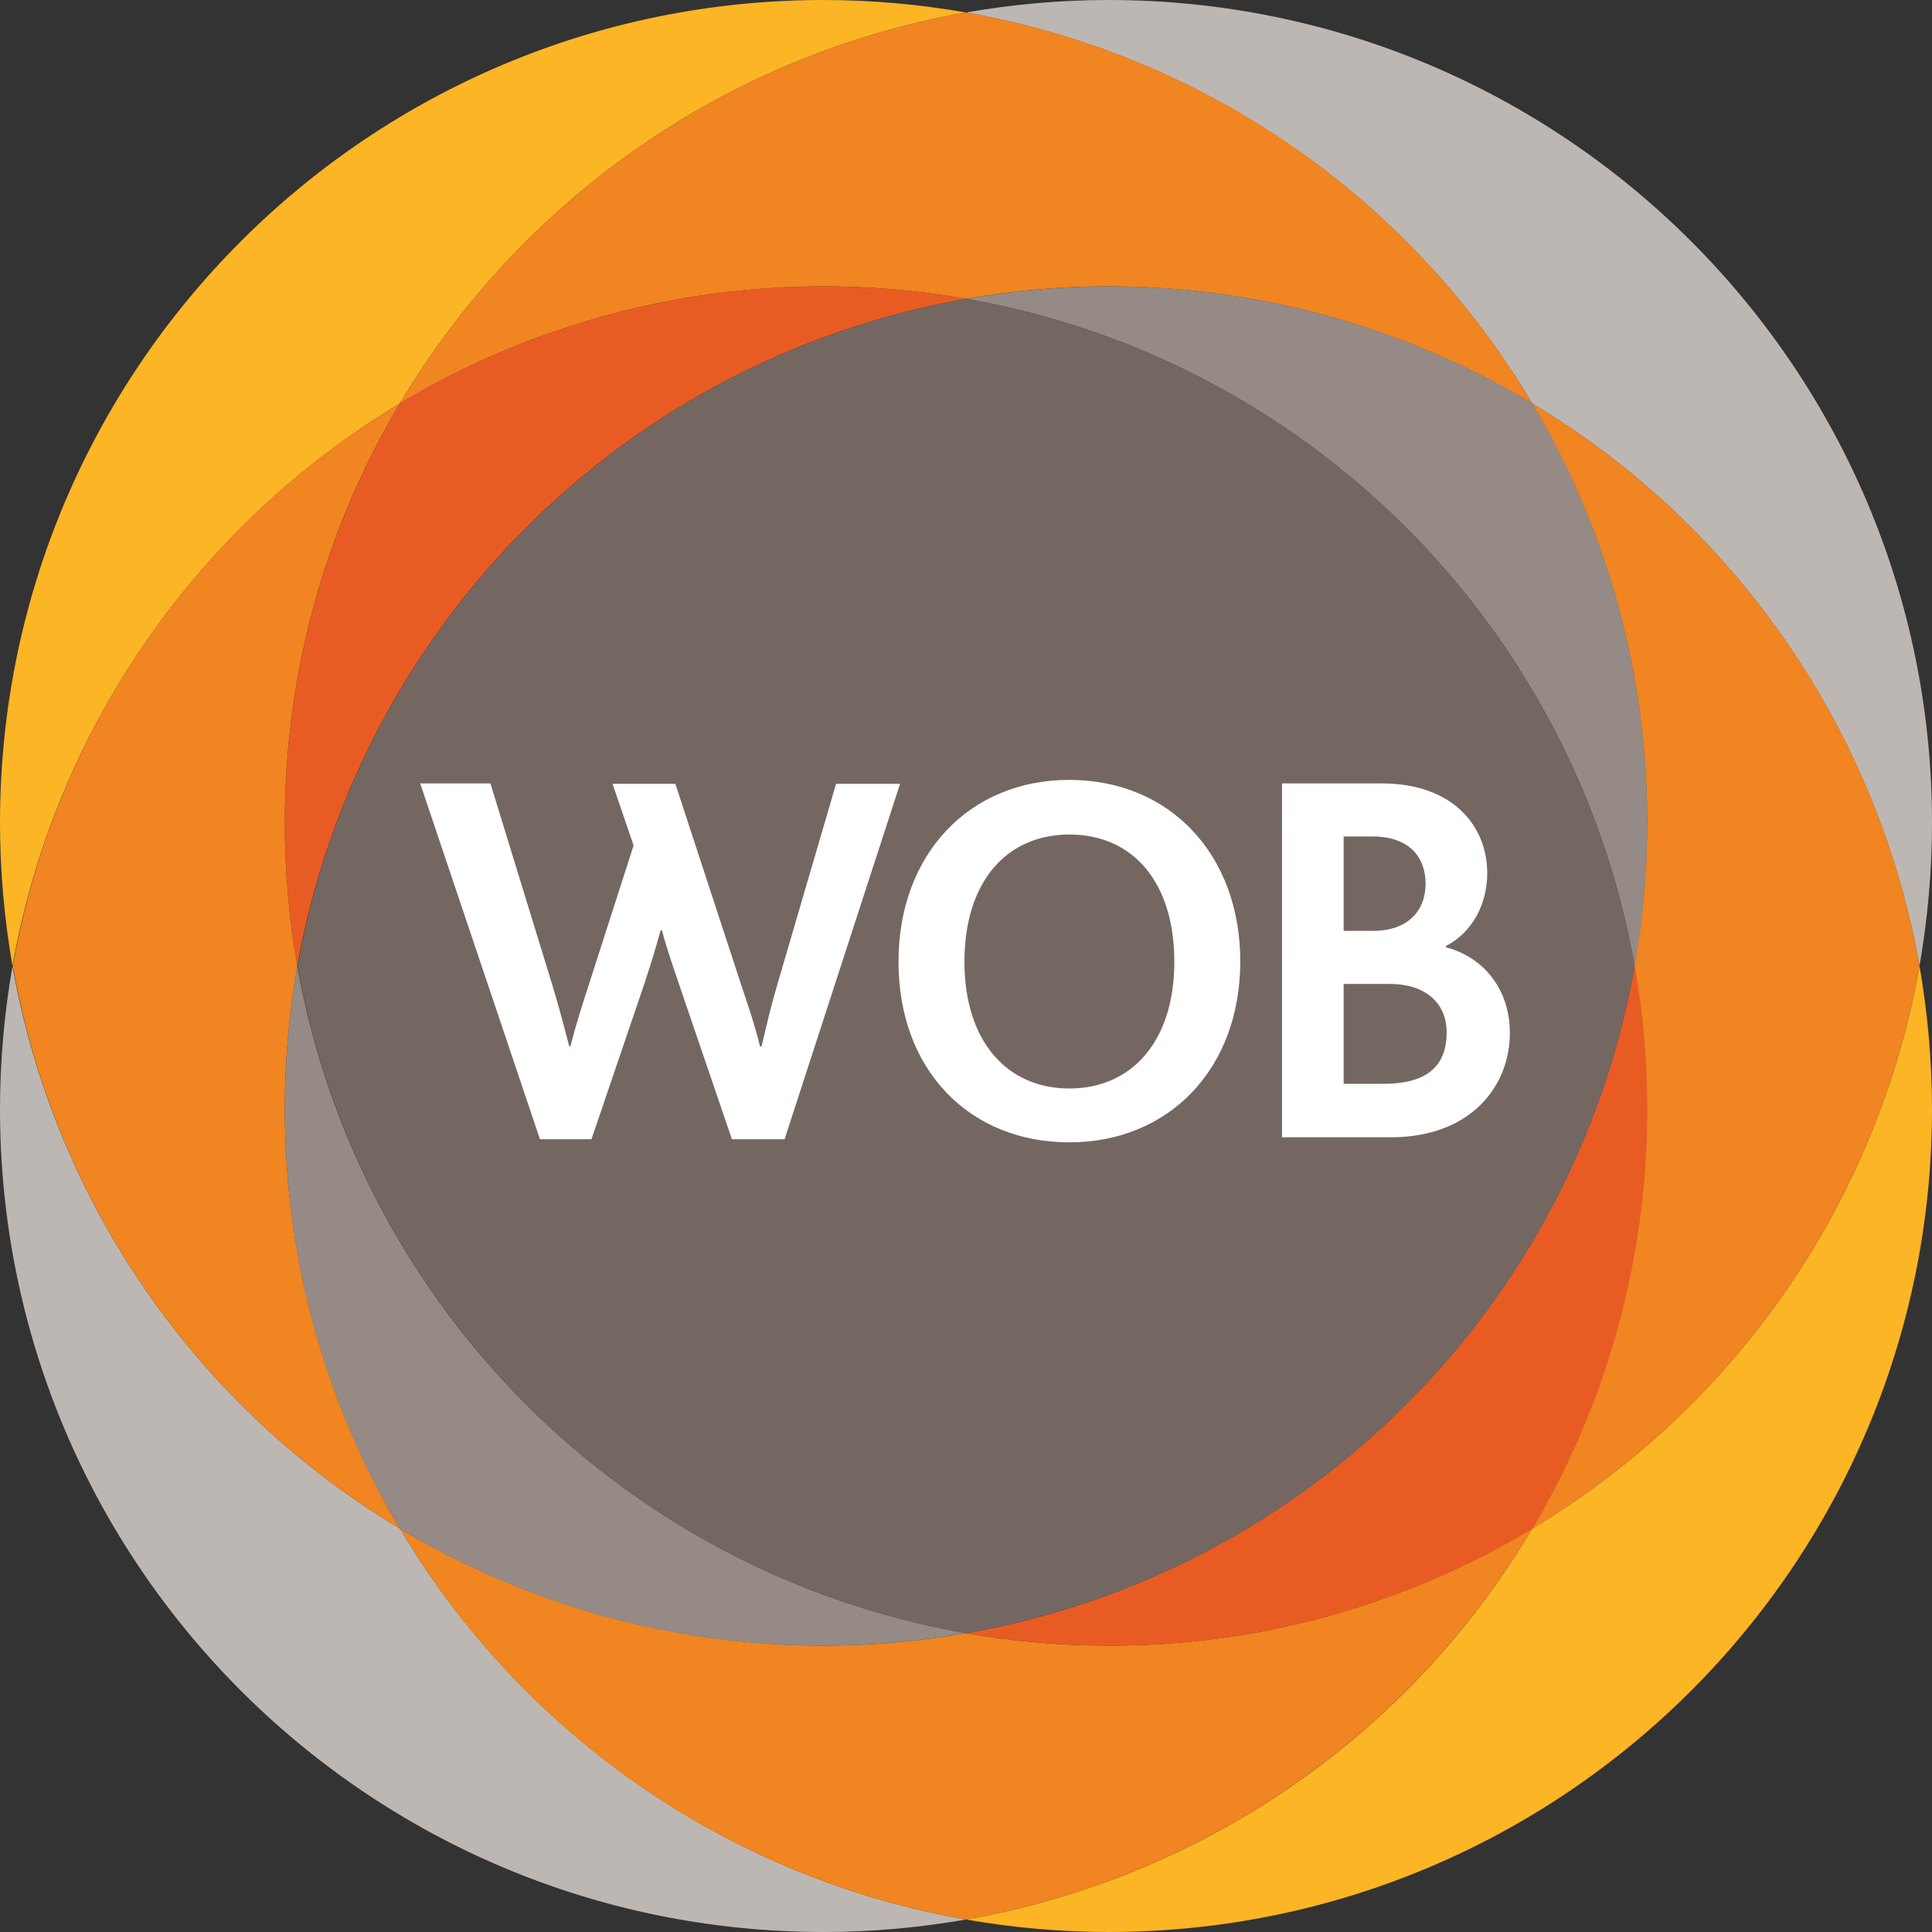
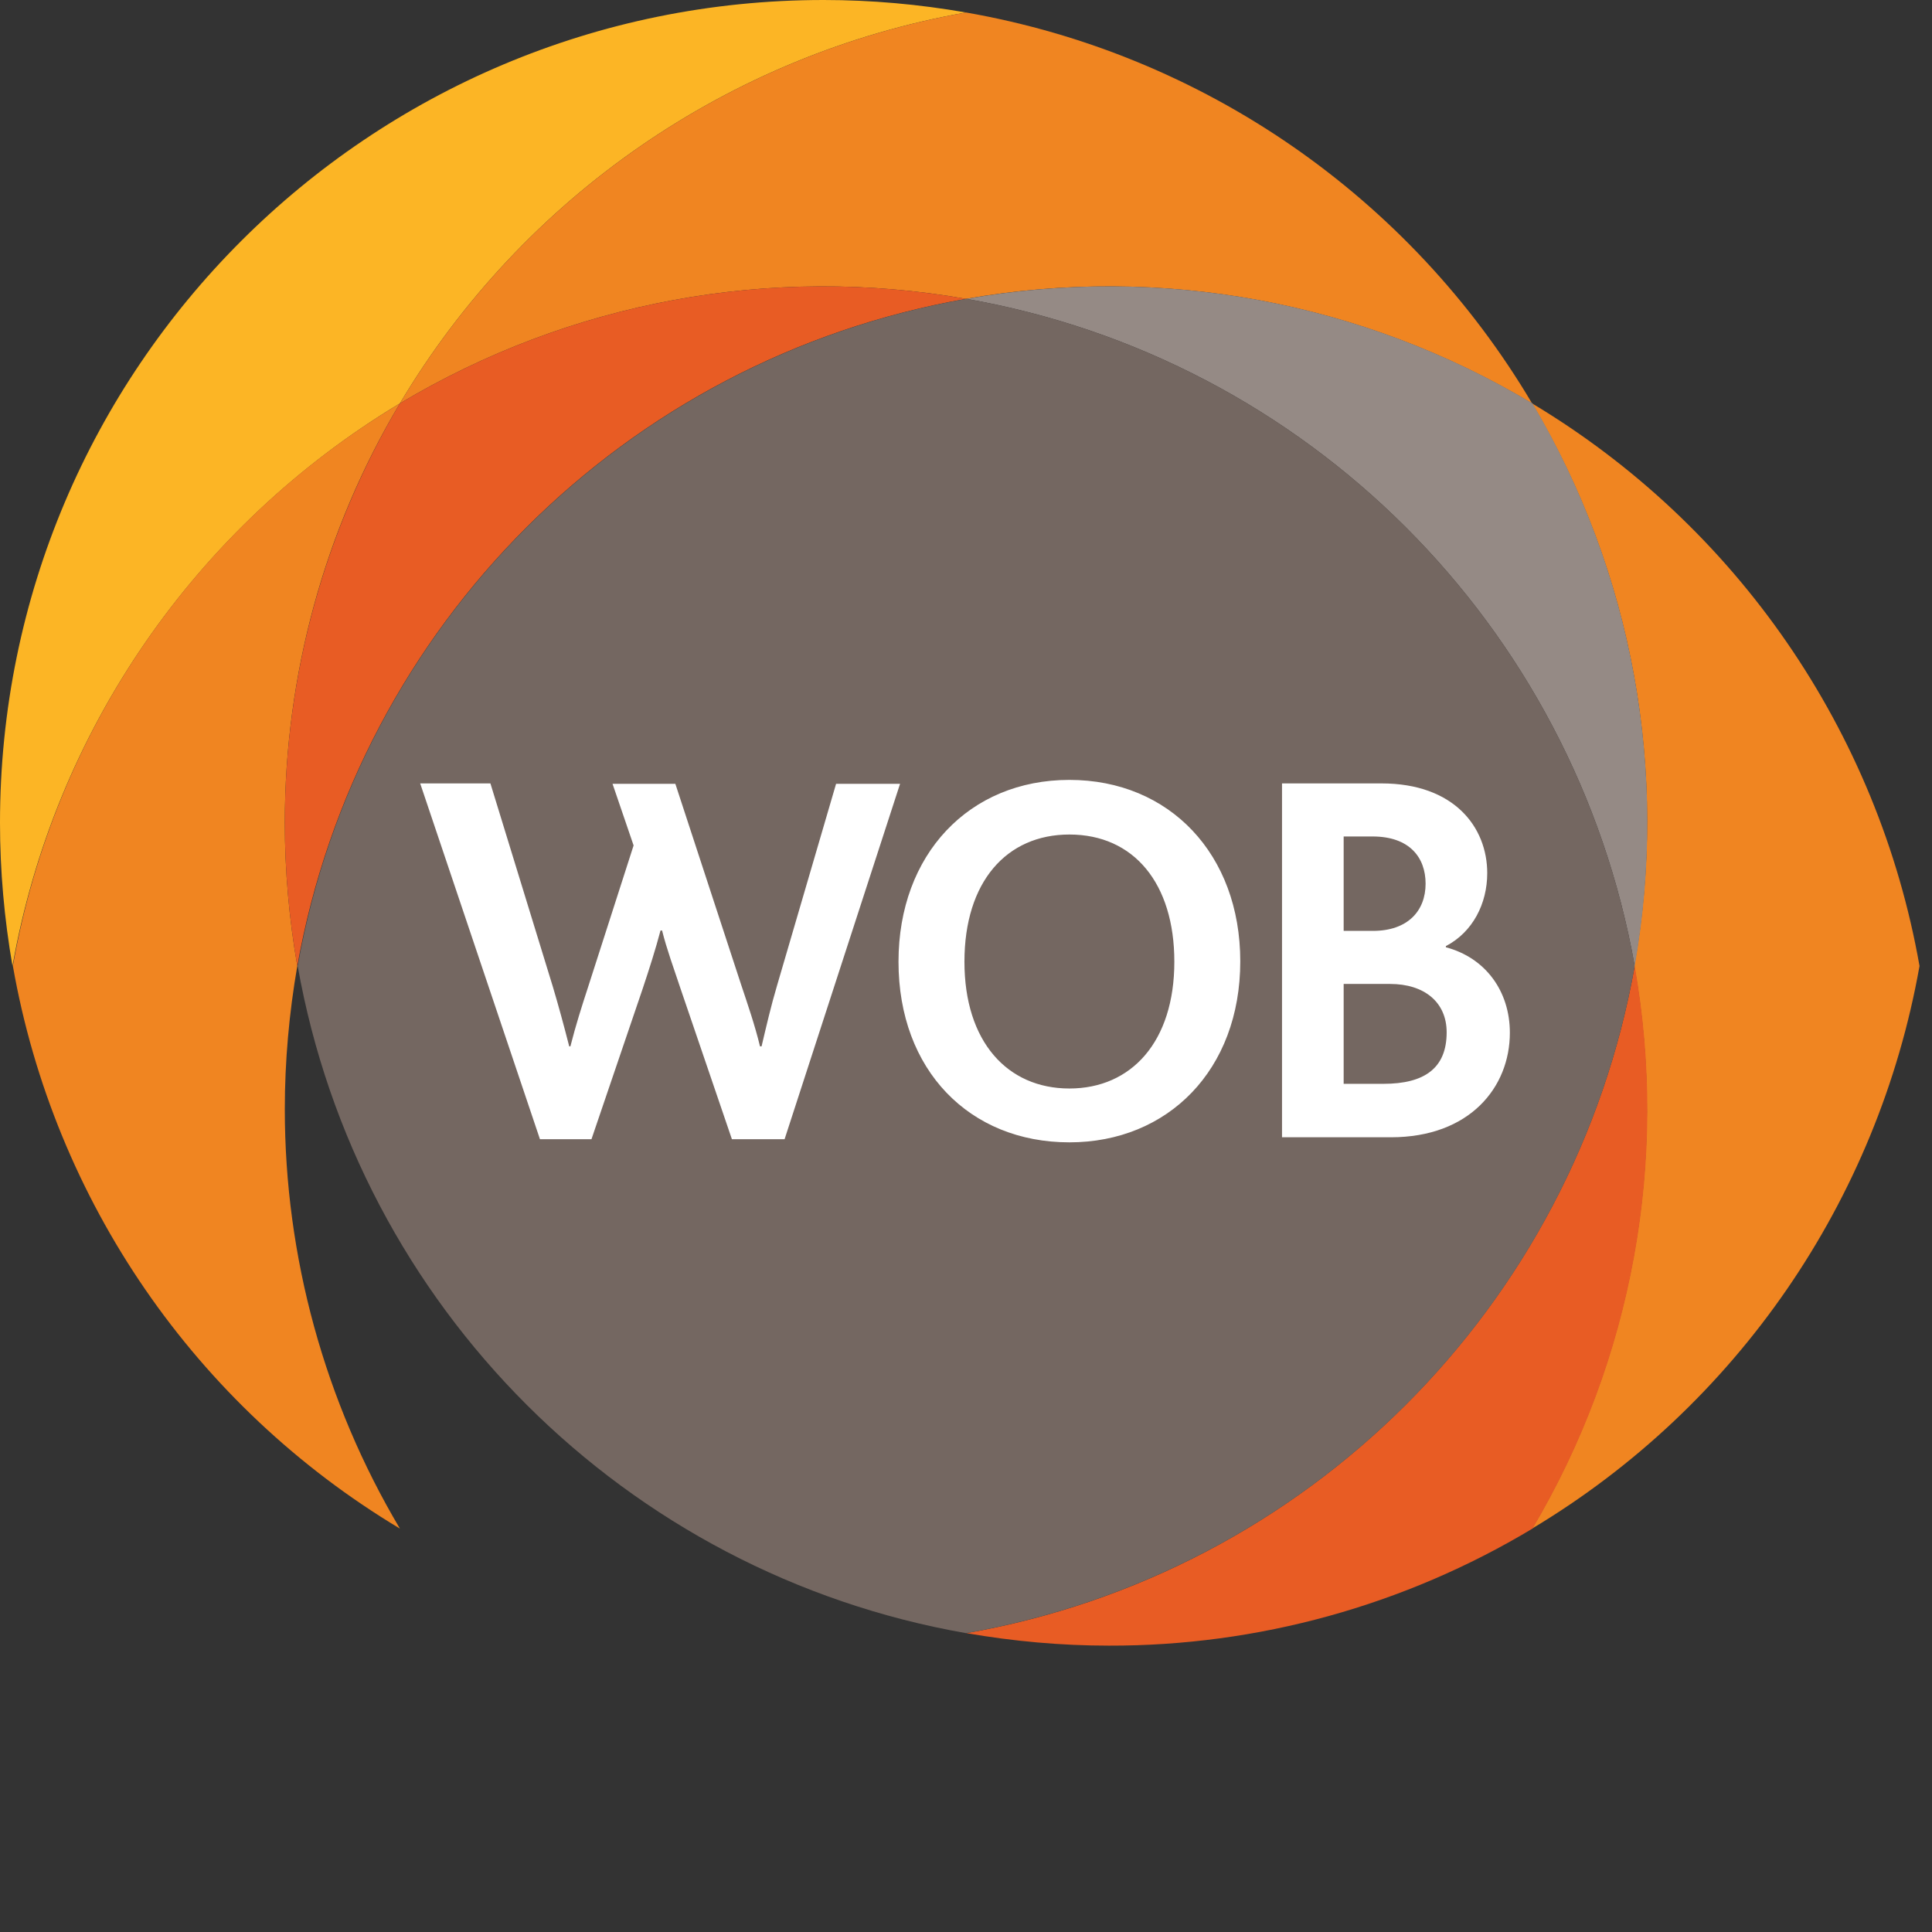
<svg xmlns="http://www.w3.org/2000/svg" version="1.1" id="Layer_1" x="0px" y="0px" viewBox="0 0 495.2 495.2" style="enable-background:new 0 0 495.2 495.2;" xml:space="preserve">
  <rect x="0" y="0" width="495.2" height="495.2" fill="#333333" stroke="none" />
  <style type="text/css">
	.st0{fill:#BDB7B4;}
	.st1{fill:#FCB525;}
	.st2{fill:#F08521;}
	.st3{fill:#958A85;}
	.st4{fill:#E85C24;}
	.st5{fill:#746761;}
	.st6{fill:#FFFFFF;}
</style>
-   <path class="st0" d="M392.7,103.4c52.4,31.4,88.6,84,99.3,144.2c2.1-12.1,3.2-24.4,3.2-36.7C495.2,94.4,400.7,0,284.1,0  c-12.2,0-24.5,1.1-36.5,3.2C308.3,13.9,361.3,50.5,392.7,103.4" />
-   <path class="st0" d="M102.5,391.8c-52.4-31.4-88.6-84-99.3-144.2C1.1,259.7,0,272,0,284.3c0,116.5,94.5,210.9,211.1,210.9  c12.2,0,24.5-1.1,36.5-3.2C187,481.4,134,444.8,102.5,391.8" />
  <path class="st1" d="M102.5,103.4C134,50.5,187,13.9,247.6,3.2C235.6,1.1,223.4,0,211.1,0C94.5,0,0,94.4,0,210.9  c0,12.3,1.1,24.6,3.2,36.7C13.9,187.4,50.1,134.9,102.5,103.4" />
-   <path class="st1" d="M392.7,391.8c-31.4,53-84.4,89.5-145.1,100.2c12.1,2.1,24.3,3.2,36.5,3.2c116.6,0,211.1-94.4,211.1-210.9  c0-12.3-1.1-24.6-3.2-36.7C481.3,307.8,445.1,360.4,392.7,391.8" />
  <path class="st2" d="M102.5,103.4c43.6-26.1,95.1-35.6,145.1-26.8c50-8.8,101.5,0.7,145.1,26.8c-31.4-53-84.4-89.6-145.1-100.2  C187,13.9,134,50.5,102.5,103.4" />
  <path class="st2" d="M102.5,391.8C83.2,359.3,73,322.1,73,284.3c0-12.3,1.1-24.6,3.2-36.7c-2.1-12.1-3.2-24.4-3.2-36.7  c0-37.8,10.1-75,29.5-107.5c-52.4,31.4-88.6,84-99.2,144.2C13.9,307.8,50.1,360.4,102.5,391.8" />
  <path class="st2" d="M392.7,103.4c25.8,43.4,35.1,94.5,26.2,144.2c8.8,49.7-0.5,100.8-26.2,144.2c52.4-31.4,88.6-84,99.3-144.2  C481.4,187.4,445.1,134.8,392.7,103.4" />
-   <path class="st2" d="M392.7,391.8c-32.8,19.7-70.3,30.1-108.6,30c-12.2,0-24.5-1.1-36.5-3.2c-50,8.8-101.5-0.7-145.1-26.8  c31.4,53,84.4,89.6,145.1,100.2C308.3,481.3,361.3,444.7,392.7,391.8" />
  <path class="st3" d="M419,247.6c8.8-49.7-0.5-100.8-26.2-144.2c-43.6-26.1-95.1-35.6-145.1-26.8C335,91.9,403.5,160.3,419,247.6" />
-   <path class="st3" d="M76.2,247.6C74.1,259.7,73,272,73,284.3c0,37.8,10.1,75,29.5,107.5c32.8,19.7,70.3,30.1,108.6,30  c12.2,0,24.5-1.1,36.5-3.2C160.2,403.3,91.8,334.9,76.2,247.6" />
  <path class="st4" d="M247.6,76.6c-50-8.8-101.5,0.7-145.1,26.8C83.2,135.9,73,173.1,73,210.9c0,12.3,1.1,24.6,3.2,36.7  C91.8,160.3,160.2,92,247.6,76.6" />
  <path class="st4" d="M419,247.6c-15.5,87.3-84,155.7-171.3,171c12.1,2.1,24.3,3.2,36.5,3.2c38.2,0.1,75.8-10.3,108.6-30  C418.5,348.5,427.8,297.3,419,247.6" />
  <path class="st5" d="M419,247.6c-15.5-87.3-84-155.7-171.3-171C160.3,92,91.8,160.3,76.3,247.6c15.5,87.3,84,155.7,171.3,171  C335,403.3,403.5,335,419,247.6" />
  <path class="st6" d="M107.7,200.8h18l16,52.1c1.4,4.7,2.8,9.8,4.2,15.3h0.3c1.4-5.5,2.9-10.2,4.5-15.1l11.7-36.4l-5.4-15.8h16.1  l16.8,51.3c1.7,5.1,3.6,10.6,4.9,16h0.4c1.3-5.5,2.4-10.3,4-15.7l15.1-51.6h16.4L201.1,292h-13.5l-13.1-38.4  c-1.8-5.4-3.6-10.3-4.8-15.1h-0.4c-1.3,4.9-2.8,9.6-4.6,15L151.6,292h-13.2L107.7,200.8z M328.6,291.5h27.9  c20.2,0,30.5-12.8,30.5-26.8c0-10.6-6.2-19.2-16.4-21.9v-0.3c6.9-3.6,10.6-10.9,10.6-18.7c0-11.8-8.5-23-27.1-23h-25.5V291.5z   M344.4,238.6v-24.2h7.4c9.5,0,13.6,5.4,13.6,12.1c0,7-4.6,12.1-13.5,12.1L344.4,238.6z M344.4,277.8v-25.6h11.9  c8.8,0,14.5,4.7,14.5,12.4c0,9.2-5.7,13.2-16.2,13.2L344.4,277.8z M230.3,246.5c0,27.8,18.2,46.3,43.8,46.3  c25.3,0,43.8-18.6,43.8-46.4c0-27.4-18.1-46.5-43.8-46.5S230.3,219,230.3,246.5 M301,246.5c0,20.5-11,32.5-26.9,32.5  s-26.9-12-26.9-32.5s10.8-32.6,26.9-32.6C290.6,213.9,301,226.4,301,246.5" />
</svg>